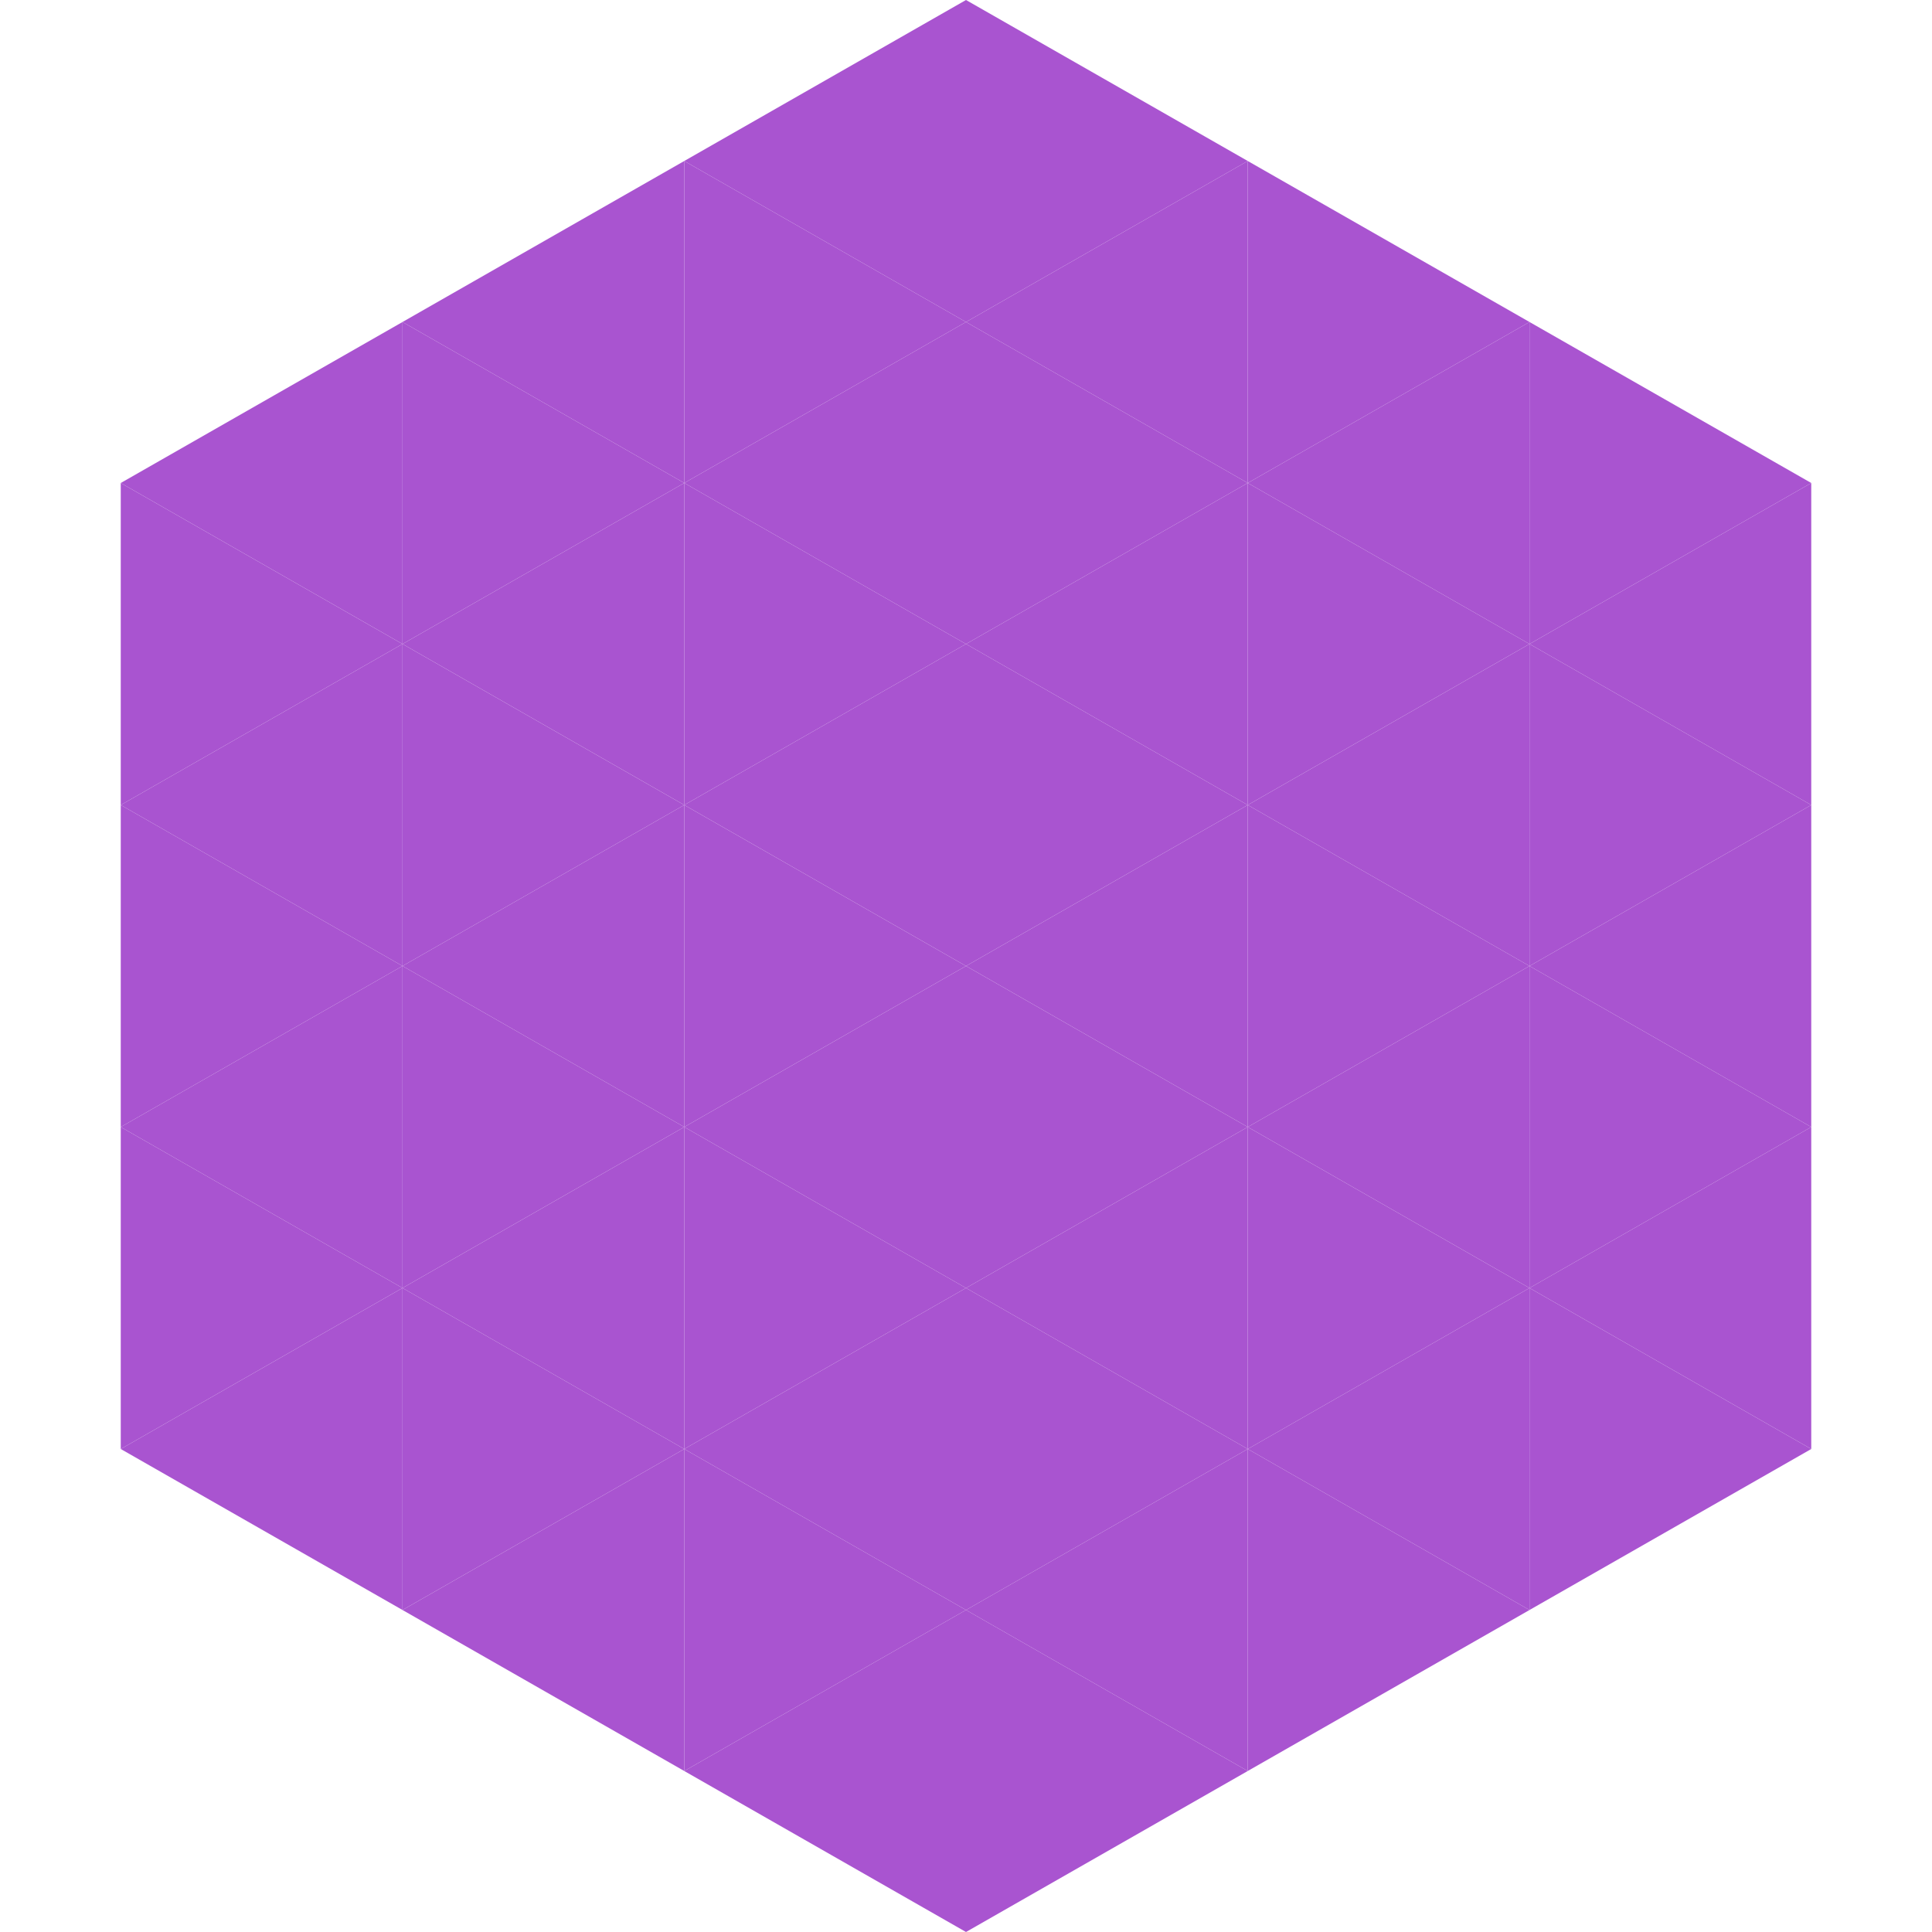
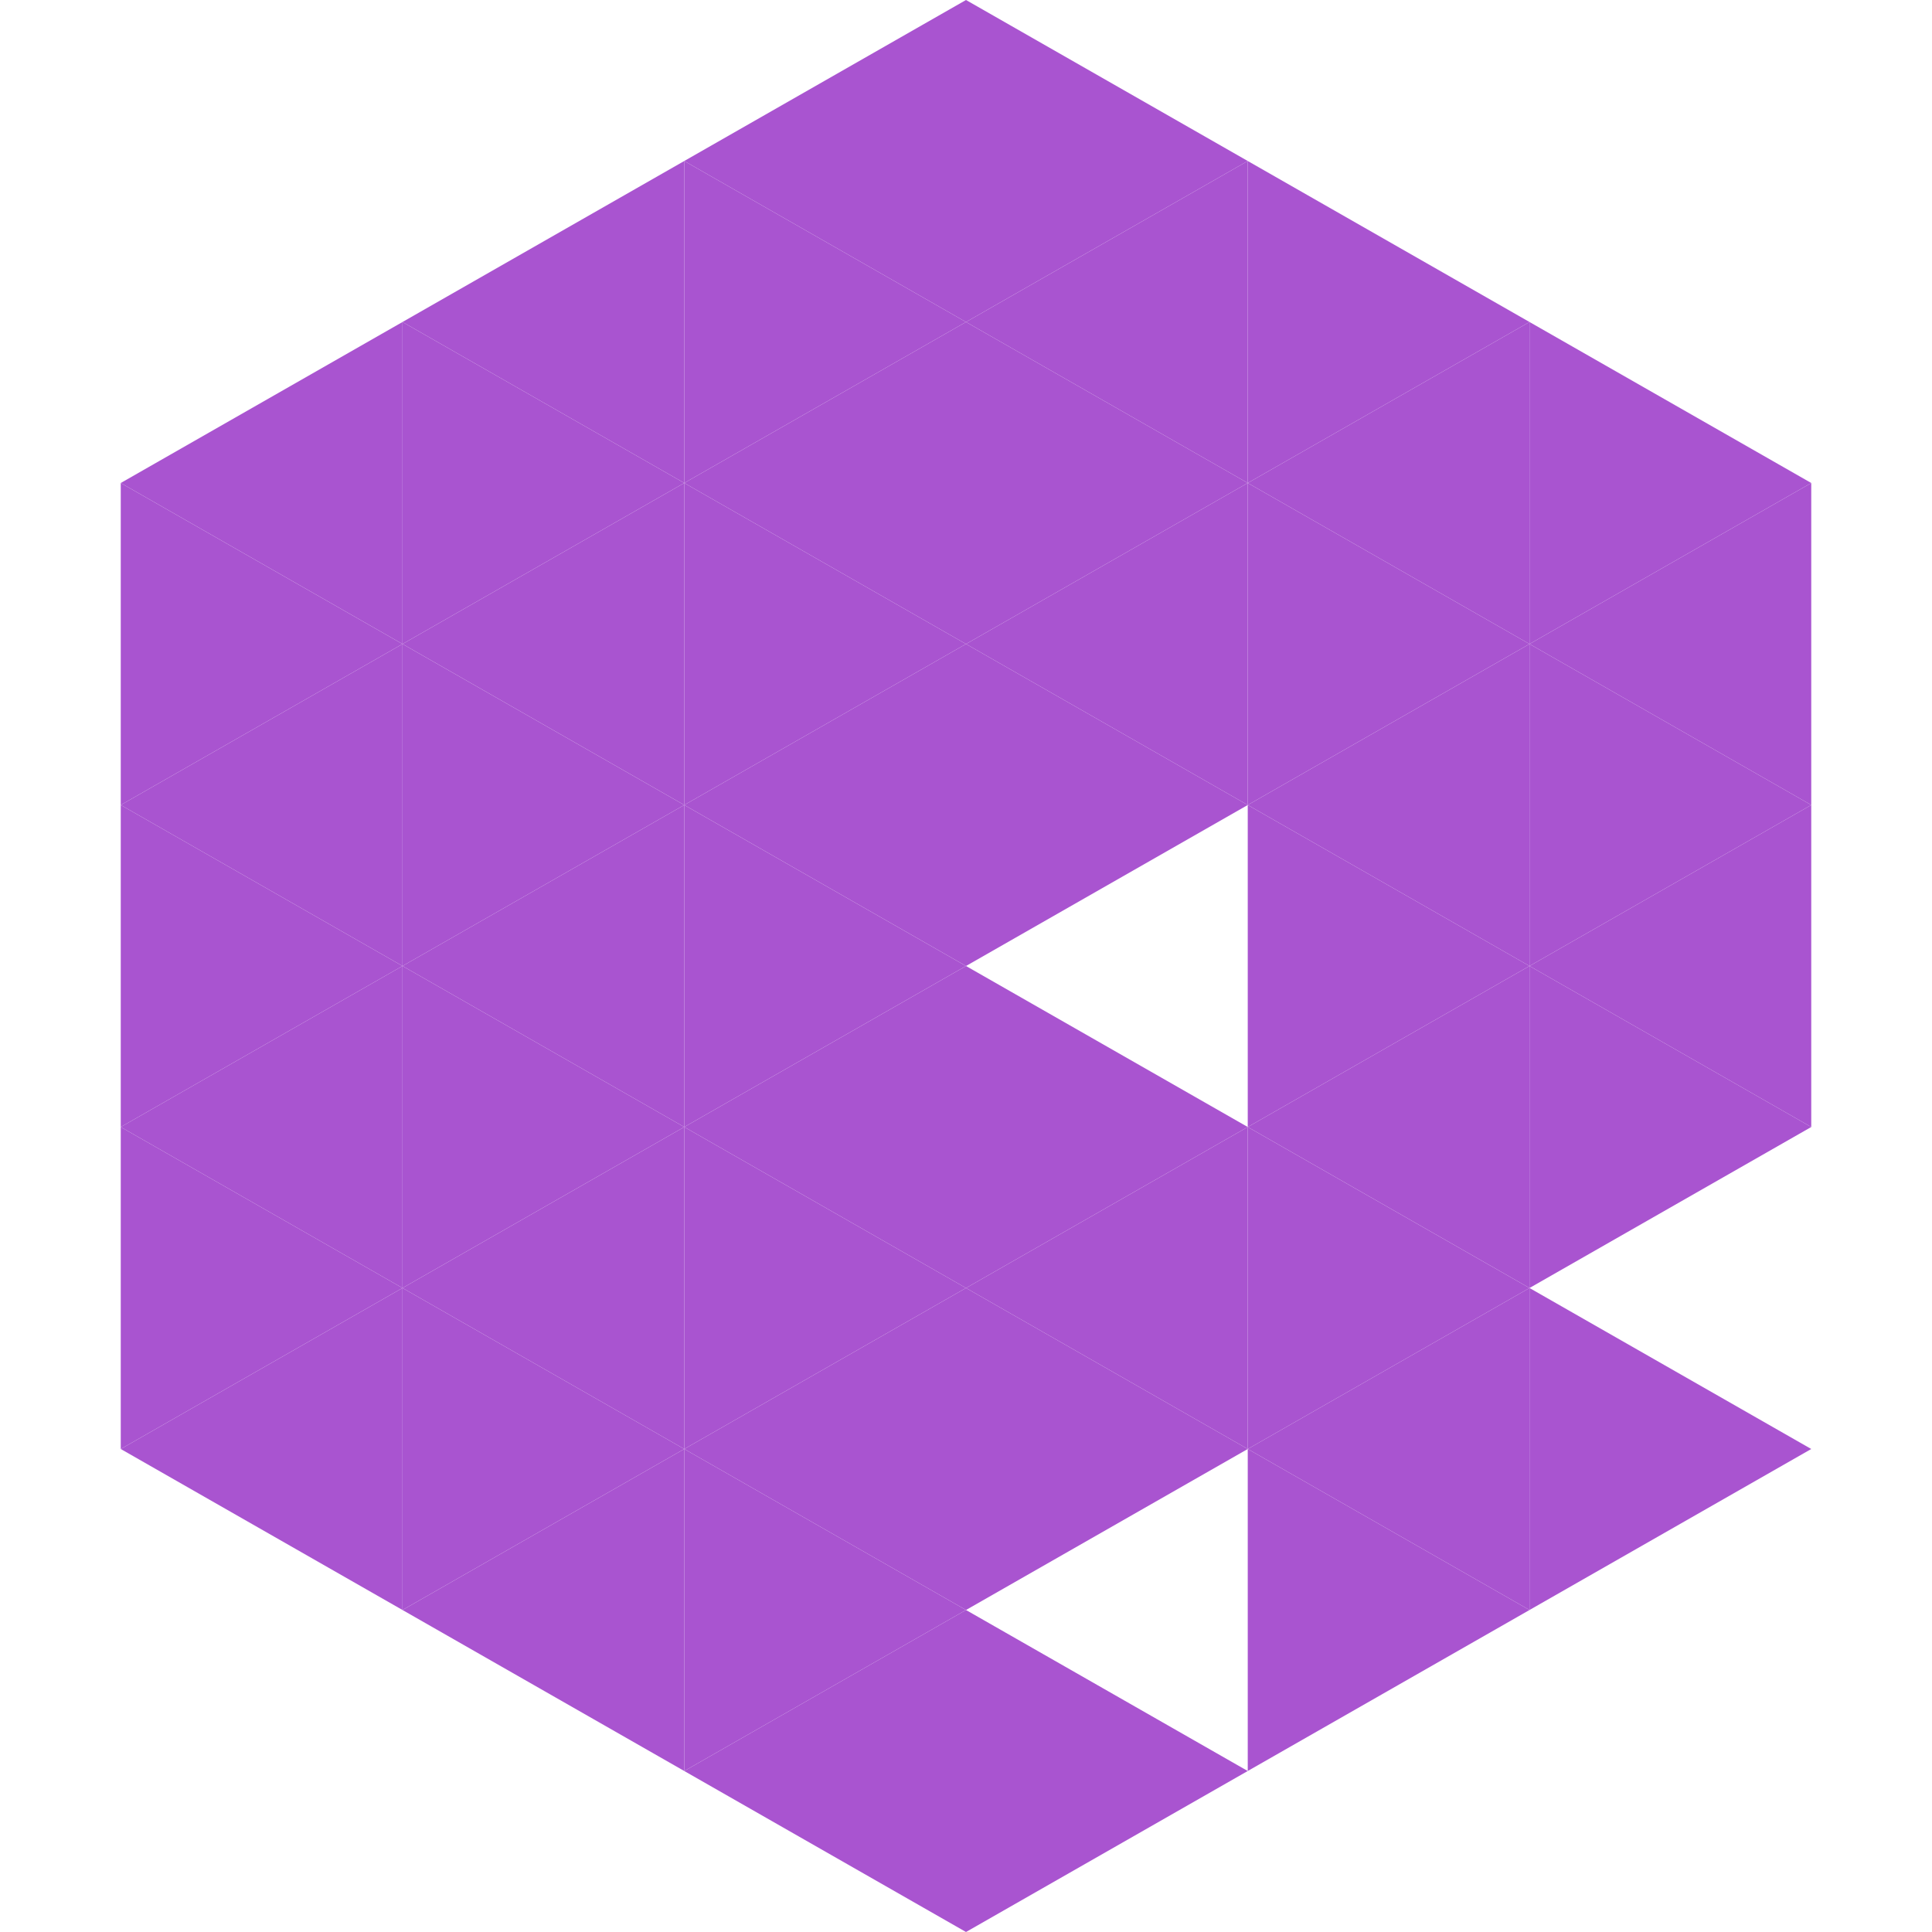
<svg xmlns="http://www.w3.org/2000/svg" width="240" height="240">
  <polygon points="50,40 15,60 50,80" style="fill:rgb(169,84,208)" />
  <polygon points="190,40 225,60 190,80" style="fill:rgb(169,84,208)" />
  <polygon points="15,60 50,80 15,100" style="fill:rgb(169,84,208)" />
  <polygon points="225,60 190,80 225,100" style="fill:rgb(169,84,208)" />
  <polygon points="50,80 15,100 50,120" style="fill:rgb(169,84,208)" />
  <polygon points="190,80 225,100 190,120" style="fill:rgb(169,84,208)" />
  <polygon points="15,100 50,120 15,140" style="fill:rgb(169,84,208)" />
  <polygon points="225,100 190,120 225,140" style="fill:rgb(169,84,208)" />
  <polygon points="50,120 15,140 50,160" style="fill:rgb(169,84,208)" />
  <polygon points="190,120 225,140 190,160" style="fill:rgb(169,84,208)" />
  <polygon points="15,140 50,160 15,180" style="fill:rgb(169,84,208)" />
-   <polygon points="225,140 190,160 225,180" style="fill:rgb(169,84,208)" />
  <polygon points="50,160 15,180 50,200" style="fill:rgb(169,84,208)" />
  <polygon points="190,160 225,180 190,200" style="fill:rgb(169,84,208)" />
  <polygon points="15,180 50,200 15,220" style="fill:rgb(255,255,255); fill-opacity:0" />
  <polygon points="225,180 190,200 225,220" style="fill:rgb(255,255,255); fill-opacity:0" />
  <polygon points="50,0 85,20 50,40" style="fill:rgb(255,255,255); fill-opacity:0" />
  <polygon points="190,0 155,20 190,40" style="fill:rgb(255,255,255); fill-opacity:0" />
  <polygon points="85,20 50,40 85,60" style="fill:rgb(169,84,208)" />
  <polygon points="155,20 190,40 155,60" style="fill:rgb(169,84,208)" />
  <polygon points="50,40 85,60 50,80" style="fill:rgb(169,84,208)" />
  <polygon points="190,40 155,60 190,80" style="fill:rgb(169,84,208)" />
  <polygon points="85,60 50,80 85,100" style="fill:rgb(169,84,208)" />
  <polygon points="155,60 190,80 155,100" style="fill:rgb(169,84,208)" />
  <polygon points="50,80 85,100 50,120" style="fill:rgb(169,84,208)" />
  <polygon points="190,80 155,100 190,120" style="fill:rgb(169,84,208)" />
  <polygon points="85,100 50,120 85,140" style="fill:rgb(169,84,208)" />
  <polygon points="155,100 190,120 155,140" style="fill:rgb(169,84,208)" />
  <polygon points="50,120 85,140 50,160" style="fill:rgb(169,84,208)" />
  <polygon points="190,120 155,140 190,160" style="fill:rgb(169,84,208)" />
  <polygon points="85,140 50,160 85,180" style="fill:rgb(169,84,208)" />
  <polygon points="155,140 190,160 155,180" style="fill:rgb(169,84,208)" />
  <polygon points="50,160 85,180 50,200" style="fill:rgb(169,84,208)" />
  <polygon points="190,160 155,180 190,200" style="fill:rgb(169,84,208)" />
  <polygon points="85,180 50,200 85,220" style="fill:rgb(169,84,208)" />
  <polygon points="155,180 190,200 155,220" style="fill:rgb(169,84,208)" />
  <polygon points="120,0 85,20 120,40" style="fill:rgb(169,84,208)" />
  <polygon points="120,0 155,20 120,40" style="fill:rgb(169,84,208)" />
  <polygon points="85,20 120,40 85,60" style="fill:rgb(169,84,208)" />
  <polygon points="155,20 120,40 155,60" style="fill:rgb(169,84,208)" />
  <polygon points="120,40 85,60 120,80" style="fill:rgb(169,84,208)" />
  <polygon points="120,40 155,60 120,80" style="fill:rgb(169,84,208)" />
  <polygon points="85,60 120,80 85,100" style="fill:rgb(169,84,208)" />
  <polygon points="155,60 120,80 155,100" style="fill:rgb(169,84,208)" />
  <polygon points="120,80 85,100 120,120" style="fill:rgb(169,84,208)" />
  <polygon points="120,80 155,100 120,120" style="fill:rgb(169,84,208)" />
  <polygon points="85,100 120,120 85,140" style="fill:rgb(169,84,208)" />
-   <polygon points="155,100 120,120 155,140" style="fill:rgb(169,84,208)" />
  <polygon points="120,120 85,140 120,160" style="fill:rgb(169,84,208)" />
  <polygon points="120,120 155,140 120,160" style="fill:rgb(169,84,208)" />
  <polygon points="85,140 120,160 85,180" style="fill:rgb(169,84,208)" />
  <polygon points="155,140 120,160 155,180" style="fill:rgb(169,84,208)" />
  <polygon points="120,160 85,180 120,200" style="fill:rgb(169,84,208)" />
  <polygon points="120,160 155,180 120,200" style="fill:rgb(169,84,208)" />
  <polygon points="85,180 120,200 85,220" style="fill:rgb(169,84,208)" />
-   <polygon points="155,180 120,200 155,220" style="fill:rgb(169,84,208)" />
  <polygon points="120,200 85,220 120,240" style="fill:rgb(169,84,208)" />
  <polygon points="120,200 155,220 120,240" style="fill:rgb(169,84,208)" />
  <polygon points="85,220 120,240 85,260" style="fill:rgb(255,255,255); fill-opacity:0" />
  <polygon points="155,220 120,240 155,260" style="fill:rgb(255,255,255); fill-opacity:0" />
</svg>